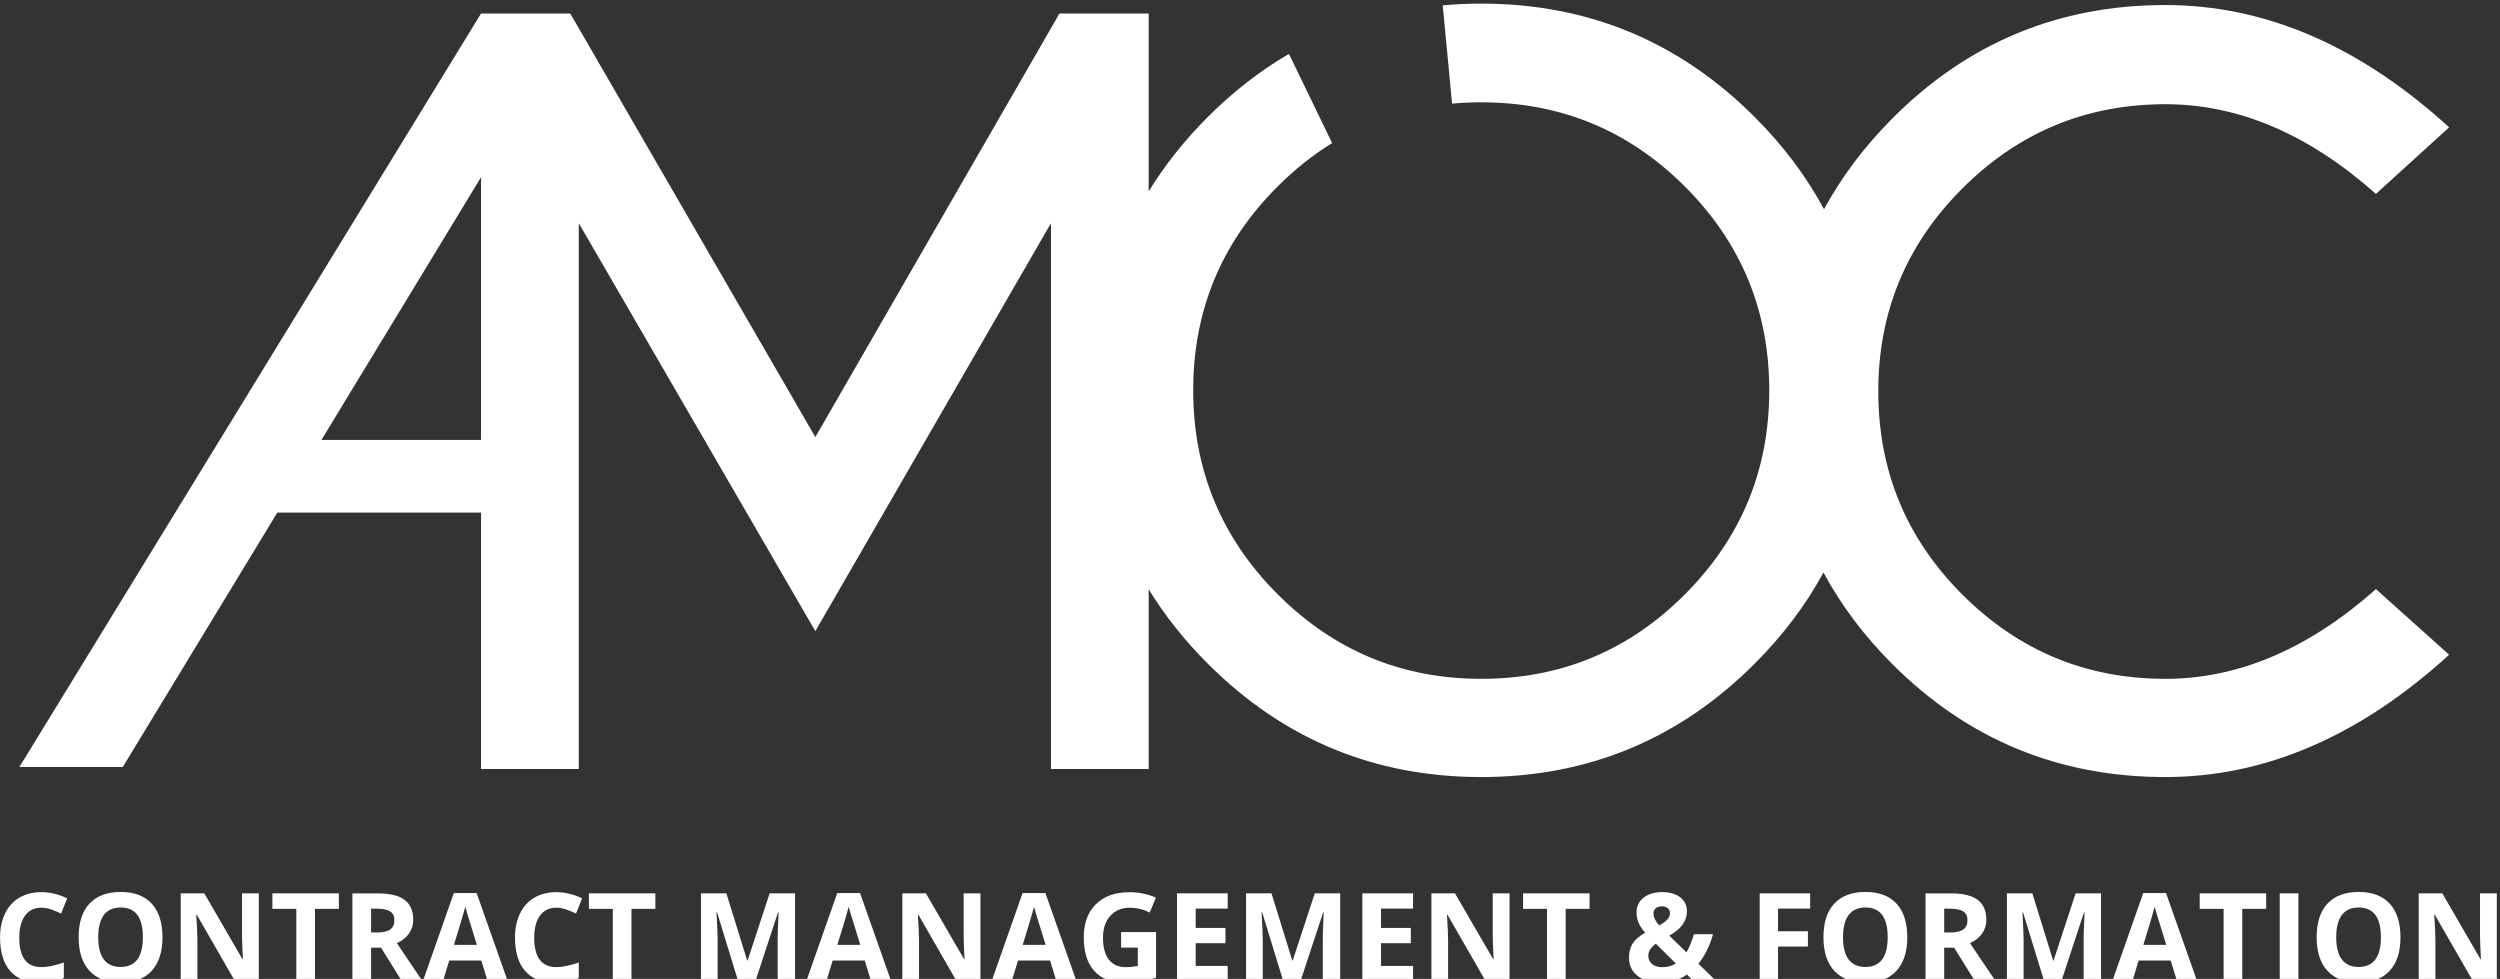
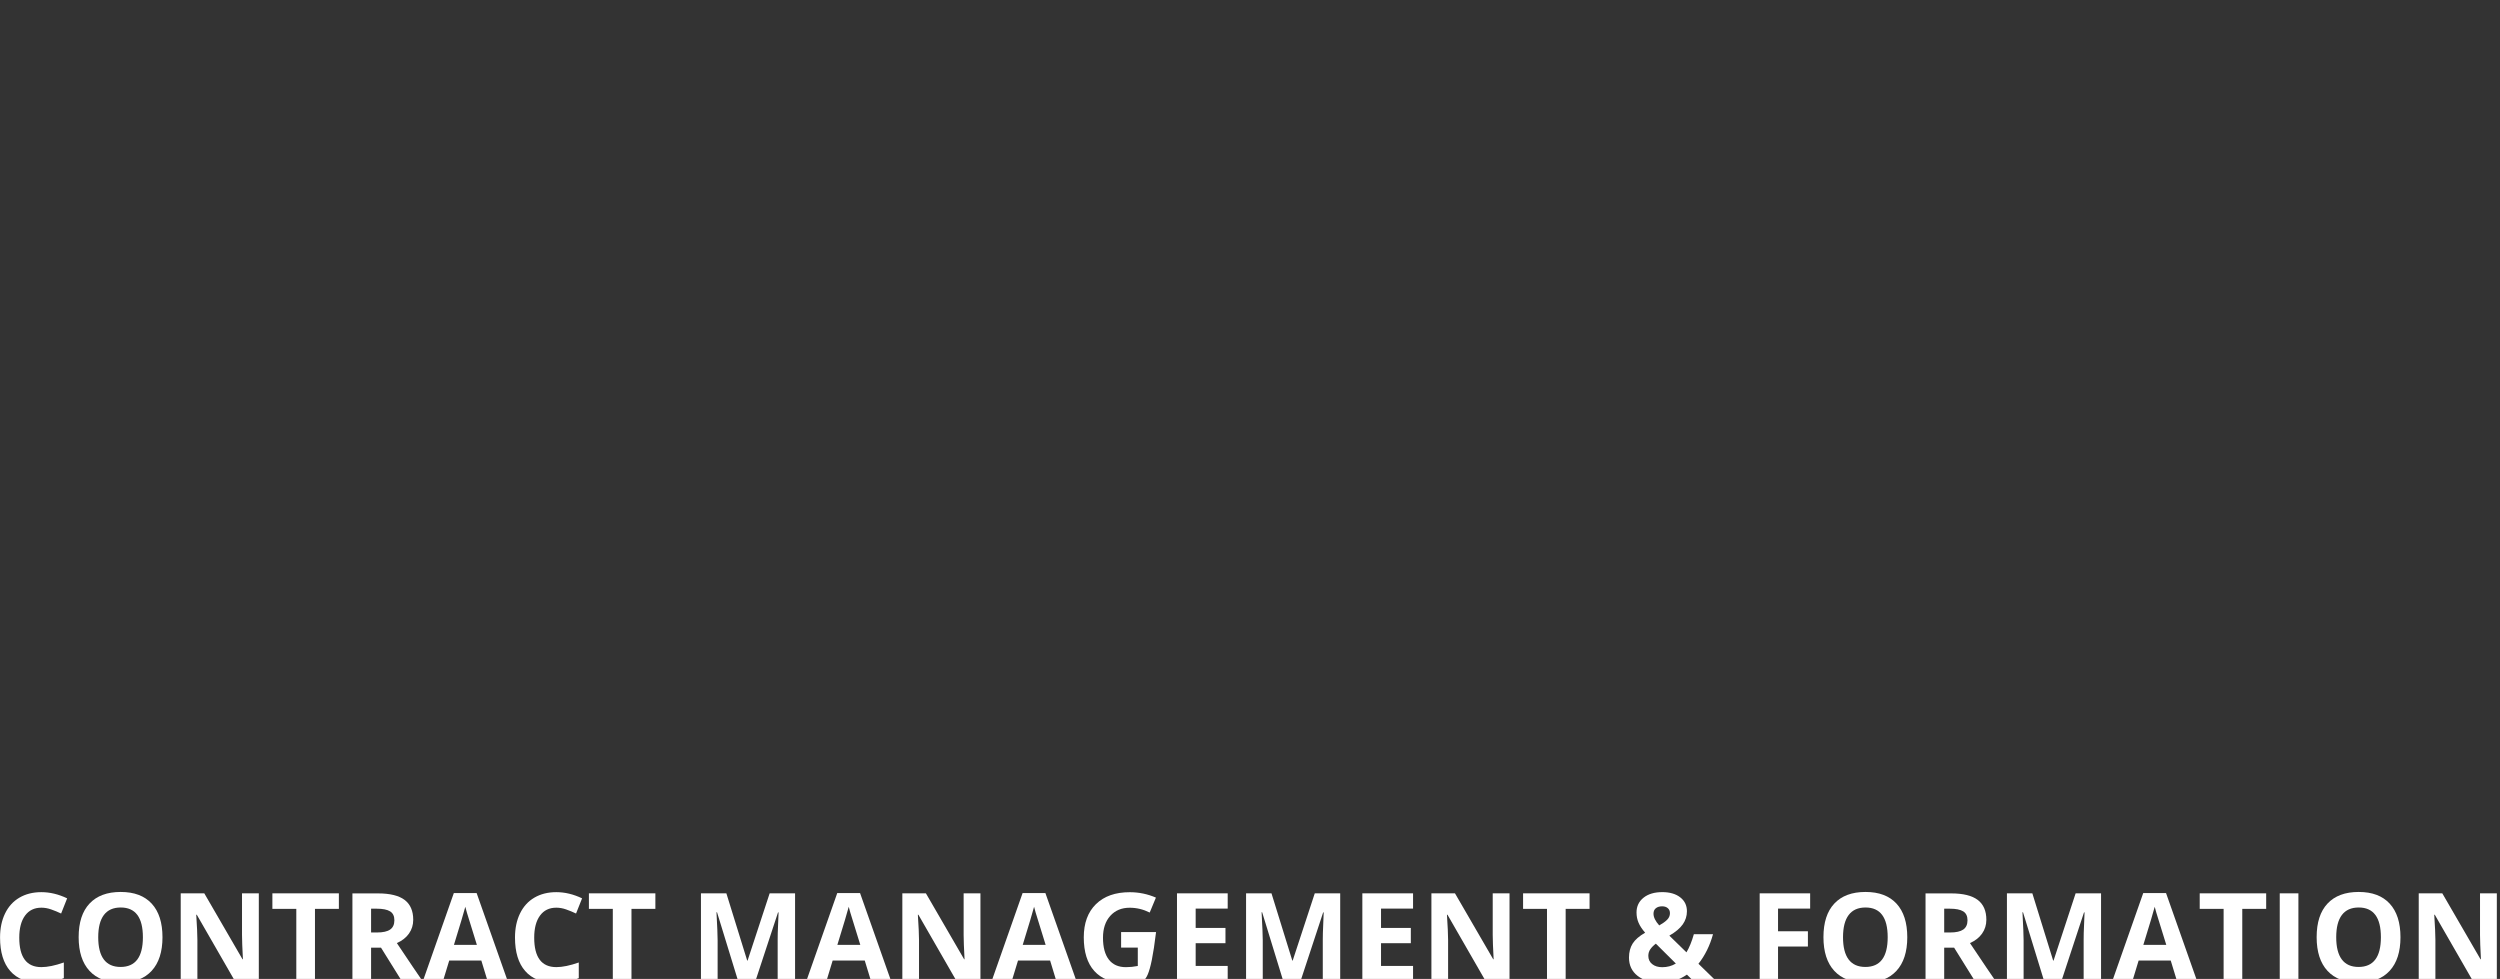
<svg xmlns="http://www.w3.org/2000/svg" width="100%" height="100%" viewBox="0 0 618 242" version="1.1" xml:space="preserve" style="fill-rule:evenodd;clip-rule:evenodd;stroke-linejoin:round;stroke-miterlimit:2;">
  <rect x="0" y="0" width="618" height="242" fill="#333333" stroke="none" />
  <g transform="matrix(1,0,0,1,-175.902,-11120)">
    <g transform="matrix(4.167,0,0,4.167,0,0)">
      <g transform="matrix(1,0,0,1,70.75,2688.8)">
-         <path d="M0,5.884L-9.467,5.884L0,-9.701L0,5.884ZM99.919,20.057C95.232,20.057 91.221,18.395 87.889,15.071C84.554,11.747 82.889,7.723 82.889,2.998C82.889,-1.708 84.554,-5.722 87.889,-9.047C91.221,-12.371 95.232,-14.032 99.919,-14.032C104.251,-14.032 108.416,-12.259 112.412,-8.711L116.754,-12.66C111.45,-17.497 105.839,-19.915 99.919,-19.915C93.588,-19.915 88.192,-17.674 83.729,-13.192C82.066,-11.522 80.714,-9.725 79.67,-7.802C78.617,-9.759 77.245,-11.584 75.552,-13.276C71.071,-17.758 65.665,-19.999 59.334,-19.999C58.559,-19.999 57.798,-19.964 57.05,-19.897L57.605,-14.067C58.171,-14.119 58.747,-14.144 59.334,-14.144C64.059,-14.144 68.088,-12.478 71.42,-9.144C74.755,-5.811 76.421,-1.782 76.421,2.943C76.421,7.666 74.755,11.7 71.42,15.043C68.088,18.386 64.059,20.057 59.334,20.057C54.628,20.057 50.604,18.386 47.261,15.043C43.918,11.7 42.247,7.666 42.247,2.943C42.247,-1.782 43.913,-5.811 47.248,-9.144C48.263,-10.16 49.344,-11.019 50.489,-11.725L47.928,-17.016C46.221,-16.019 44.615,-14.776 43.116,-13.276C41.732,-11.892 40.564,-10.421 39.607,-8.861L39.607,-19.411L34.313,-19.411L19.832,5.715L5.294,-19.411L0,-19.411L-27.386,25.287L-21.253,25.287L-12.087,10.197L0,10.197L0,25.407L5.798,25.407L5.798,-6.973L19.832,17.228L33.809,-6.973L33.809,25.407L39.607,25.407L39.607,14.745C40.564,16.305 41.732,17.778 43.116,19.16C47.597,23.643 53.003,25.883 59.334,25.883C65.665,25.883 71.071,23.643 75.552,19.16C77.227,17.486 78.588,15.682 79.637,13.749C80.685,15.695 82.048,17.508 83.729,19.189C88.192,23.652 93.588,25.883 99.919,25.883C105.839,25.883 111.45,23.465 116.754,18.628L112.412,14.735C108.416,18.282 104.251,20.057 99.919,20.057" style="fill:white;fill-rule:nonzero;" />
-       </g>
+         </g>
    </g>
    <g transform="matrix(4.167,0,0,4.167,0,0)">
      <g transform="matrix(1,0,0,1,44.667,2725.96)">
        <path d="M0,-3.527C-0.417,-3.527 -0.739,-3.37 -0.968,-3.057C-1.197,-2.744 -1.311,-2.307 -1.311,-1.748C-1.311,-0.583 -0.874,-0.001 0,-0.001C0.367,-0.001 0.811,-0.092 1.333,-0.276L1.333,0.654C0.904,0.831 0.425,0.921 -0.104,0.921C-0.863,0.921 -1.444,0.69 -1.847,0.23C-2.25,-0.231 -2.451,-0.892 -2.451,-1.755C-2.451,-2.298 -2.352,-2.774 -2.154,-3.182C-1.957,-3.59 -1.673,-3.904 -1.302,-4.122C-0.932,-4.339 -0.498,-4.448 0,-4.448C0.507,-4.448 1.017,-4.326 1.529,-4.081L1.172,-3.18C0.977,-3.273 0.78,-3.354 0.583,-3.423C0.384,-3.493 0.191,-3.527 0,-3.527" style="fill:white;fill-rule:nonzero;" />
      </g>
    </g>
    <g transform="matrix(4.167,0,0,4.167,0,0)">
      <g transform="matrix(1,0,0,1,48.04,2724.19)">
        <path d="M0,-0.003C0,0.581 0.111,1.02 0.332,1.315C0.554,1.61 0.885,1.759 1.326,1.759C2.208,1.759 2.65,1.171 2.65,-0.003C2.65,-1.18 2.211,-1.768 1.333,-1.768C0.892,-1.768 0.56,-1.619 0.336,-1.323C0.112,-1.026 0,-0.586 0,-0.003M3.812,-0.003C3.812,0.861 3.597,1.526 3.169,1.991C2.74,2.455 2.125,2.687 1.326,2.687C0.525,2.687 -0.089,2.455 -0.518,1.991C-0.947,1.526 -1.161,0.859 -1.161,-0.01C-1.161,-0.88 -0.946,-1.543 -0.516,-2.001C-0.086,-2.46 0.53,-2.69 1.333,-2.69C2.135,-2.69 2.749,-2.459 3.174,-1.996C3.599,-1.534 3.812,-0.869 3.812,-0.003" style="fill:white;fill-rule:nonzero;" />
      </g>
    </g>
    <g transform="matrix(4.167,0,0,4.167,0,0)">
      <g transform="matrix(1,0,0,1,57.567,2721.58)">
        <path d="M0,5.223L-1.407,5.223L-3.679,1.273L-3.712,1.273C-3.666,1.971 -3.644,2.468 -3.644,2.766L-3.644,5.223L-4.633,5.223L-4.633,0L-3.236,0L-0.968,3.912L-0.943,3.912C-0.979,3.234 -0.997,2.754 -0.997,2.472L-0.997,0L0,0L0,5.223Z" style="fill:white;fill-rule:nonzero;" />
      </g>
    </g>
    <g transform="matrix(4.167,0,0,4.167,0,0)">
      <g transform="matrix(1,0,0,1,60.898,2721.58)">
        <path d="M0,5.223L-1.107,5.223L-1.107,0.922L-2.526,0.922L-2.526,0L1.418,0L1.418,0.922L0,0.922L0,5.223Z" style="fill:white;fill-rule:nonzero;" />
      </g>
    </g>
    <g transform="matrix(4.167,0,0,4.167,0,0)">
      <g transform="matrix(1,0,0,1,64.227,2724.49)">
        <path d="M0,-0.586L0.357,-0.586C0.708,-0.586 0.966,-0.645 1.132,-0.761C1.299,-0.877 1.382,-1.061 1.382,-1.311C1.382,-1.559 1.297,-1.734 1.127,-1.839C0.957,-1.944 0.693,-1.997 0.336,-1.997L0,-1.997L0,-0.586ZM0,0.315L0,2.318L-1.107,2.318L-1.107,-2.904L0.414,-2.904C1.124,-2.904 1.649,-2.774 1.99,-2.517C2.33,-2.258 2.5,-1.865 2.5,-1.339C2.5,-1.032 2.416,-0.759 2.247,-0.52C2.078,-0.28 1.838,-0.093 1.529,0.043C2.315,1.218 2.827,1.976 3.065,2.318L1.836,2.318L0.589,0.315L0,0.315Z" style="fill:white;fill-rule:nonzero;" />
      </g>
    </g>
    <g transform="matrix(4.167,0,0,4.167,0,0)">
      <g transform="matrix(1,0,0,1,70.503,2723.74)">
        <path d="M0,0.9C-0.35,-0.227 -0.547,-0.863 -0.591,-1.011C-0.635,-1.159 -0.667,-1.275 -0.686,-1.361C-0.764,-1.056 -0.99,-0.302 -1.361,0.9L0,0.9ZM0.643,3.072L0.264,1.829L-1.64,1.829L-2.019,3.072L-3.211,3.072L-1.368,-2.172L-0.014,-2.172L1.836,3.072L0.643,3.072Z" style="fill:white;fill-rule:nonzero;" />
      </g>
    </g>
    <g transform="matrix(4.167,0,0,4.167,0,0)">
      <g transform="matrix(1,0,0,1,75.215,2725.96)">
        <path d="M0,-3.527C-0.417,-3.527 -0.739,-3.37 -0.968,-3.057C-1.197,-2.744 -1.311,-2.307 -1.311,-1.748C-1.311,-0.583 -0.874,-0.001 0,-0.001C0.367,-0.001 0.811,-0.092 1.333,-0.276L1.333,0.654C0.904,0.831 0.425,0.921 -0.104,0.921C-0.863,0.921 -1.444,0.69 -1.847,0.23C-2.25,-0.231 -2.451,-0.892 -2.451,-1.755C-2.451,-2.298 -2.352,-2.774 -2.154,-3.182C-1.957,-3.59 -1.673,-3.904 -1.302,-4.122C-0.932,-4.339 -0.498,-4.448 0,-4.448C0.507,-4.448 1.017,-4.326 1.529,-4.081L1.171,-3.18C0.977,-3.273 0.78,-3.354 0.583,-3.423C0.384,-3.493 0.19,-3.527 0,-3.527" style="fill:white;fill-rule:nonzero;" />
      </g>
    </g>
    <g transform="matrix(4.167,0,0,4.167,0,0)">
      <g transform="matrix(1,0,0,1,79.674,2721.58)">
        <path d="M0,5.223L-1.107,5.223L-1.107,0.922L-2.525,0.922L-2.525,0L1.418,0L1.418,0.922L0,0.922L0,5.223Z" style="fill:white;fill-rule:nonzero;" />
      </g>
    </g>
    <g transform="matrix(4.167,0,0,4.167,0,0)">
      <g transform="matrix(1,0,0,1,86.007,2721.58)">
        <path d="M0,5.223L-1.257,1.125L-1.29,1.125C-1.244,1.96 -1.222,2.516 -1.222,2.794L-1.222,5.223L-2.211,5.223L-2.211,0L-0.704,0L0.533,3.994L0.554,3.994L1.865,0L3.372,0L3.372,5.223L2.34,5.223L2.34,2.751C2.34,2.635 2.342,2.5 2.345,2.348C2.349,2.196 2.365,1.79 2.394,1.133L2.361,1.133L1.015,5.223L0,5.223Z" style="fill:white;fill-rule:nonzero;" />
      </g>
    </g>
    <g transform="matrix(4.167,0,0,4.167,0,0)">
      <g transform="matrix(1,0,0,1,93.249,2723.74)">
        <path d="M0,0.9C-0.35,-0.227 -0.547,-0.863 -0.591,-1.011C-0.635,-1.159 -0.667,-1.275 -0.686,-1.361C-0.764,-1.056 -0.99,-0.302 -1.361,0.9L0,0.9ZM0.643,3.072L0.264,1.829L-1.64,1.829L-2.018,3.072L-3.211,3.072L-1.368,-2.172L-0.014,-2.172L1.836,3.072L0.643,3.072Z" style="fill:white;fill-rule:nonzero;" />
      </g>
    </g>
    <g transform="matrix(4.167,0,0,4.167,0,0)">
      <g transform="matrix(1,0,0,1,100.376,2721.58)">
        <path d="M0,5.223L-1.408,5.223L-3.68,1.273L-3.712,1.273C-3.667,1.971 -3.644,2.468 -3.644,2.766L-3.644,5.223L-4.633,5.223L-4.633,0L-3.236,0L-0.968,3.912L-0.943,3.912C-0.979,3.234 -0.997,2.754 -0.997,2.472L-0.997,0L0,0L0,5.223Z" style="fill:white;fill-rule:nonzero;" />
      </g>
    </g>
    <g transform="matrix(4.167,0,0,4.167,0,0)">
      <g transform="matrix(1,0,0,1,104.244,2723.74)">
        <path d="M0,0.9C-0.35,-0.227 -0.547,-0.863 -0.591,-1.011C-0.635,-1.159 -0.667,-1.275 -0.686,-1.361C-0.764,-1.056 -0.989,-0.302 -1.36,0.9L0,0.9ZM0.643,3.072L0.265,1.829L-1.639,1.829L-2.018,3.072L-3.211,3.072L-1.368,-2.172L-0.014,-2.172L1.836,3.072L0.643,3.072Z" style="fill:white;fill-rule:nonzero;" />
      </g>
    </g>
    <g transform="matrix(4.167,0,0,4.167,0,0)">
      <g transform="matrix(1,0,0,1,108.721,2724.52)">
-         <path d="M0,-0.641L2.073,-0.641L2.073,2.067C1.737,2.176 1.42,2.254 1.124,2.297C0.827,2.341 0.524,2.364 0.214,2.364C-0.573,2.364 -1.175,2.132 -1.591,1.669C-2.007,1.206 -2.215,0.541 -2.215,-0.327C-2.215,-1.169 -1.973,-1.828 -1.491,-2.298C-1.009,-2.77 -0.34,-3.005 0.515,-3.005C1.051,-3.005 1.567,-2.899 2.065,-2.685L1.697,-1.798C1.316,-1.989 0.919,-2.084 0.508,-2.084C0.029,-2.084 -0.354,-1.923 -0.643,-1.602C-0.931,-1.281 -1.075,-0.848 -1.075,-0.305C-1.075,0.262 -0.959,0.695 -0.727,0.994C-0.495,1.293 -0.157,1.442 0.286,1.442C0.517,1.442 0.751,1.419 0.99,1.371L0.99,0.281L0,0.281L0,-0.641Z" style="fill:white;fill-rule:nonzero;" />
+         <path d="M0,-0.641L2.073,-0.641C1.737,2.176 1.42,2.254 1.124,2.297C0.827,2.341 0.524,2.364 0.214,2.364C-0.573,2.364 -1.175,2.132 -1.591,1.669C-2.007,1.206 -2.215,0.541 -2.215,-0.327C-2.215,-1.169 -1.973,-1.828 -1.491,-2.298C-1.009,-2.77 -0.34,-3.005 0.515,-3.005C1.051,-3.005 1.567,-2.899 2.065,-2.685L1.697,-1.798C1.316,-1.989 0.919,-2.084 0.508,-2.084C0.029,-2.084 -0.354,-1.923 -0.643,-1.602C-0.931,-1.281 -1.075,-0.848 -1.075,-0.305C-1.075,0.262 -0.959,0.695 -0.727,0.994C-0.495,1.293 -0.157,1.442 0.286,1.442C0.517,1.442 0.751,1.419 0.99,1.371L0.99,0.281L0,0.281L0,-0.641Z" style="fill:white;fill-rule:nonzero;" />
      </g>
    </g>
    <g transform="matrix(4.167,0,0,4.167,0,0)">
      <g transform="matrix(1,0,0,1,115.044,2721.58)">
        <path d="M0,5.223L-3.008,5.223L-3.008,0L0,0L0,0.908L-1.9,0.908L-1.9,2.054L-0.132,2.054L-0.132,2.962L-1.9,2.962L-1.9,4.309L0,4.309L0,5.223Z" style="fill:white;fill-rule:nonzero;" />
      </g>
    </g>
    <g transform="matrix(4.167,0,0,4.167,0,0)">
      <g transform="matrix(1,0,0,1,118.345,2721.58)">
        <path d="M0,5.223L-1.257,1.125L-1.29,1.125C-1.244,1.96 -1.221,2.516 -1.221,2.794L-1.221,5.223L-2.211,5.223L-2.211,0L-0.704,0L0.533,3.994L0.554,3.994L1.865,0L3.373,0L3.373,5.223L2.34,5.223L2.34,2.751C2.34,2.635 2.342,2.5 2.346,2.348C2.349,2.196 2.365,1.79 2.394,1.133L2.362,1.133L1.015,5.223L0,5.223Z" style="fill:white;fill-rule:nonzero;" />
      </g>
    </g>
    <g transform="matrix(4.167,0,0,4.167,0,0)">
      <g transform="matrix(1,0,0,1,126.04,2721.58)">
        <path d="M0,5.223L-3.008,5.223L-3.008,0L0,0L0,0.908L-1.9,0.908L-1.9,2.054L-0.132,2.054L-0.132,2.962L-1.9,2.962L-1.9,4.309L0,4.309L0,5.223Z" style="fill:white;fill-rule:nonzero;" />
      </g>
    </g>
    <g transform="matrix(4.167,0,0,4.167,0,0)">
      <g transform="matrix(1,0,0,1,131.763,2721.58)">
        <path d="M0,5.223L-1.408,5.223L-3.68,1.273L-3.712,1.273C-3.667,1.971 -3.644,2.468 -3.644,2.766L-3.644,5.223L-4.634,5.223L-4.634,0L-3.237,0L-0.968,3.912L-0.943,3.912C-0.979,3.234 -0.997,2.754 -0.997,2.472L-0.997,0L0,0L0,5.223Z" style="fill:white;fill-rule:nonzero;" />
      </g>
    </g>
    <g transform="matrix(4.167,0,0,4.167,0,0)">
      <g transform="matrix(1,0,0,1,135.093,2721.58)">
        <path d="M0,5.223L-1.107,5.223L-1.107,0.922L-2.526,0.922L-2.526,0L1.418,0L1.418,0.922L0,0.922L0,5.223Z" style="fill:white;fill-rule:nonzero;" />
      </g>
    </g>
    <g transform="matrix(4.167,0,0,4.167,0,0)">
      <g transform="matrix(1,0,0,1,141.28,2725.63)">
        <path d="M0,-2.871C0,-2.996 -0.043,-3.096 -0.129,-3.169C-0.214,-3.241 -0.325,-3.278 -0.461,-3.278C-0.621,-3.278 -0.746,-3.239 -0.838,-3.163C-0.93,-3.087 -0.976,-2.979 -0.976,-2.838C-0.976,-2.628 -0.862,-2.397 -0.636,-2.145C-0.431,-2.26 -0.274,-2.372 -0.165,-2.483C-0.055,-2.594 0,-2.723 0,-2.871M-1.283,-0.337C-1.283,-0.133 -1.206,0.031 -1.052,0.152C-0.899,0.274 -0.702,0.334 -0.461,0.334C-0.161,0.334 0.109,0.262 0.35,0.116L-0.836,-1.062C-0.975,-0.958 -1.083,-0.848 -1.163,-0.733C-1.243,-0.619 -1.283,-0.487 -1.283,-0.337M2.765,1.177L1.418,1.177L1.007,0.774C0.552,1.09 0.038,1.249 -0.536,1.249C-1.117,1.249 -1.578,1.115 -1.918,0.849C-2.259,0.582 -2.43,0.222 -2.43,-0.233C-2.43,-0.56 -2.357,-0.838 -2.213,-1.068C-2.069,-1.298 -1.822,-1.513 -1.472,-1.713C-1.651,-1.918 -1.78,-2.113 -1.861,-2.301C-1.942,-2.487 -1.983,-2.691 -1.983,-2.913C-1.983,-3.275 -1.844,-3.567 -1.567,-3.789C-1.29,-4.01 -0.918,-4.12 -0.454,-4.12C-0.011,-4.12 0.343,-4.017 0.609,-3.811C0.875,-3.605 1.007,-3.33 1.007,-2.984C1.007,-2.701 0.925,-2.442 0.761,-2.208C0.596,-1.973 0.331,-1.75 -0.036,-1.538L0.979,-0.548C1.147,-0.826 1.294,-1.185 1.418,-1.623L2.554,-1.623C2.468,-1.302 2.351,-0.988 2.201,-0.682C2.05,-0.377 1.88,-0.105 1.69,0.13L2.765,1.177Z" style="fill:white;fill-rule:nonzero;" />
      </g>
    </g>
    <g transform="matrix(4.167,0,0,4.167,0,0)">
      <g transform="matrix(1,0,0,1,147.692,2721.58)">
        <path d="M0,5.223L-1.089,5.223L-1.089,0L1.905,0L1.905,0.908L0,0.908L0,2.254L1.772,2.254L1.772,3.159L0,3.159L0,5.223Z" style="fill:white;fill-rule:nonzero;" />
      </g>
    </g>
    <g transform="matrix(4.167,0,0,4.167,0,0)">
      <g transform="matrix(1,0,0,1,151.547,2724.19)">
        <path d="M0,-0.003C0,0.581 0.111,1.02 0.332,1.315C0.554,1.61 0.885,1.759 1.326,1.759C2.209,1.759 2.65,1.171 2.65,-0.003C2.65,-1.18 2.211,-1.768 1.333,-1.768C0.892,-1.768 0.56,-1.619 0.336,-1.323C0.112,-1.026 0,-0.586 0,-0.003M3.812,-0.003C3.812,0.861 3.598,1.526 3.169,1.991C2.74,2.455 2.125,2.687 1.326,2.687C0.525,2.687 -0.089,2.455 -0.518,1.991C-0.947,1.526 -1.161,0.859 -1.161,-0.01C-1.161,-0.88 -0.946,-1.543 -0.516,-2.001C-0.086,-2.46 0.53,-2.69 1.333,-2.69C2.135,-2.69 2.749,-2.459 3.174,-1.996C3.599,-1.534 3.812,-0.869 3.812,-0.003" style="fill:white;fill-rule:nonzero;" />
      </g>
    </g>
    <g transform="matrix(4.167,0,0,4.167,0,0)">
      <g transform="matrix(1,0,0,1,157.549,2724.49)">
        <path d="M0,-0.586L0.357,-0.586C0.708,-0.586 0.966,-0.645 1.132,-0.761C1.299,-0.877 1.383,-1.061 1.383,-1.311C1.383,-1.559 1.297,-1.734 1.127,-1.839C0.957,-1.944 0.693,-1.997 0.336,-1.997L0,-1.997L0,-0.586ZM0,0.315L0,2.318L-1.107,2.318L-1.107,-2.904L0.415,-2.904C1.124,-2.904 1.649,-2.774 1.99,-2.517C2.331,-2.258 2.501,-1.865 2.501,-1.339C2.501,-1.032 2.416,-0.759 2.247,-0.52C2.078,-0.28 1.838,-0.093 1.529,0.043C2.315,1.218 2.827,1.976 3.065,2.318L1.836,2.318L0.589,0.315L0,0.315Z" style="fill:white;fill-rule:nonzero;" />
      </g>
    </g>
    <g transform="matrix(4.167,0,0,4.167,0,0)">
      <g transform="matrix(1,0,0,1,163.482,2721.58)">
        <path d="M0,5.223L-1.257,1.125L-1.29,1.125C-1.244,1.96 -1.222,2.516 -1.222,2.794L-1.222,5.223L-2.211,5.223L-2.211,0L-0.704,0L0.532,3.994L0.554,3.994L1.865,0L3.372,0L3.372,5.223L2.34,5.223L2.34,2.751C2.34,2.635 2.342,2.5 2.345,2.348C2.349,2.196 2.365,1.79 2.394,1.133L2.361,1.133L1.015,5.223L0,5.223Z" style="fill:white;fill-rule:nonzero;" />
      </g>
    </g>
    <g transform="matrix(4.167,0,0,4.167,0,0)">
      <g transform="matrix(1,0,0,1,170.724,2723.74)">
        <path d="M0,0.9C-0.35,-0.227 -0.547,-0.863 -0.591,-1.011C-0.635,-1.159 -0.667,-1.275 -0.686,-1.361C-0.764,-1.056 -0.99,-0.302 -1.361,0.9L0,0.9ZM0.643,3.072L0.264,1.829L-1.64,1.829L-2.018,3.072L-3.211,3.072L-1.368,-2.172L-0.014,-2.172L1.836,3.072L0.643,3.072Z" style="fill:white;fill-rule:nonzero;" />
      </g>
    </g>
    <g transform="matrix(4.167,0,0,4.167,0,0)">
      <g transform="matrix(1,0,0,1,175.232,2721.58)">
        <path d="M0,5.223L-1.107,5.223L-1.107,0.922L-2.525,0.922L-2.525,0L1.418,0L1.418,0.922L0,0.922L0,5.223Z" style="fill:white;fill-rule:nonzero;" />
      </g>
    </g>
    <g transform="matrix(4.167,0,0,4.167,0,0)">
      <g transform="matrix(1,0,0,1,0,2684.96)">
        <rect x="177.455" y="36.623" width="1.107" height="5.223" style="fill:white;" />
      </g>
    </g>
    <g transform="matrix(4.167,0,0,4.167,0,0)">
      <g transform="matrix(1,0,0,1,180.805,2724.19)">
        <path d="M0,-0.003C0,0.581 0.111,1.02 0.333,1.315C0.554,1.61 0.885,1.759 1.326,1.759C2.209,1.759 2.651,1.171 2.651,-0.003C2.651,-1.18 2.211,-1.768 1.333,-1.768C0.892,-1.768 0.56,-1.619 0.336,-1.323C0.112,-1.026 0,-0.586 0,-0.003M3.812,-0.003C3.812,0.861 3.598,1.526 3.169,1.991C2.74,2.455 2.125,2.687 1.326,2.687C0.525,2.687 -0.089,2.455 -0.518,1.991C-0.947,1.526 -1.161,0.859 -1.161,-0.01C-1.161,-0.88 -0.946,-1.543 -0.516,-2.001C-0.086,-2.46 0.53,-2.69 1.333,-2.69C2.135,-2.69 2.75,-2.459 3.174,-1.996C3.599,-1.534 3.812,-0.869 3.812,-0.003" style="fill:white;fill-rule:nonzero;" />
      </g>
    </g>
    <g transform="matrix(4.167,0,0,4.167,0,0)">
      <g transform="matrix(1,0,0,1,190.333,2721.58)">
        <path d="M0,5.223L-1.408,5.223L-3.68,1.273L-3.712,1.273C-3.667,1.971 -3.644,2.468 -3.644,2.766L-3.644,5.223L-4.633,5.223L-4.633,0L-3.236,0L-0.968,3.912L-0.943,3.912C-0.979,3.234 -0.997,2.754 -0.997,2.472L-0.997,0L0,0L0,5.223Z" style="fill:white;fill-rule:nonzero;" />
      </g>
    </g>
  </g>
</svg>